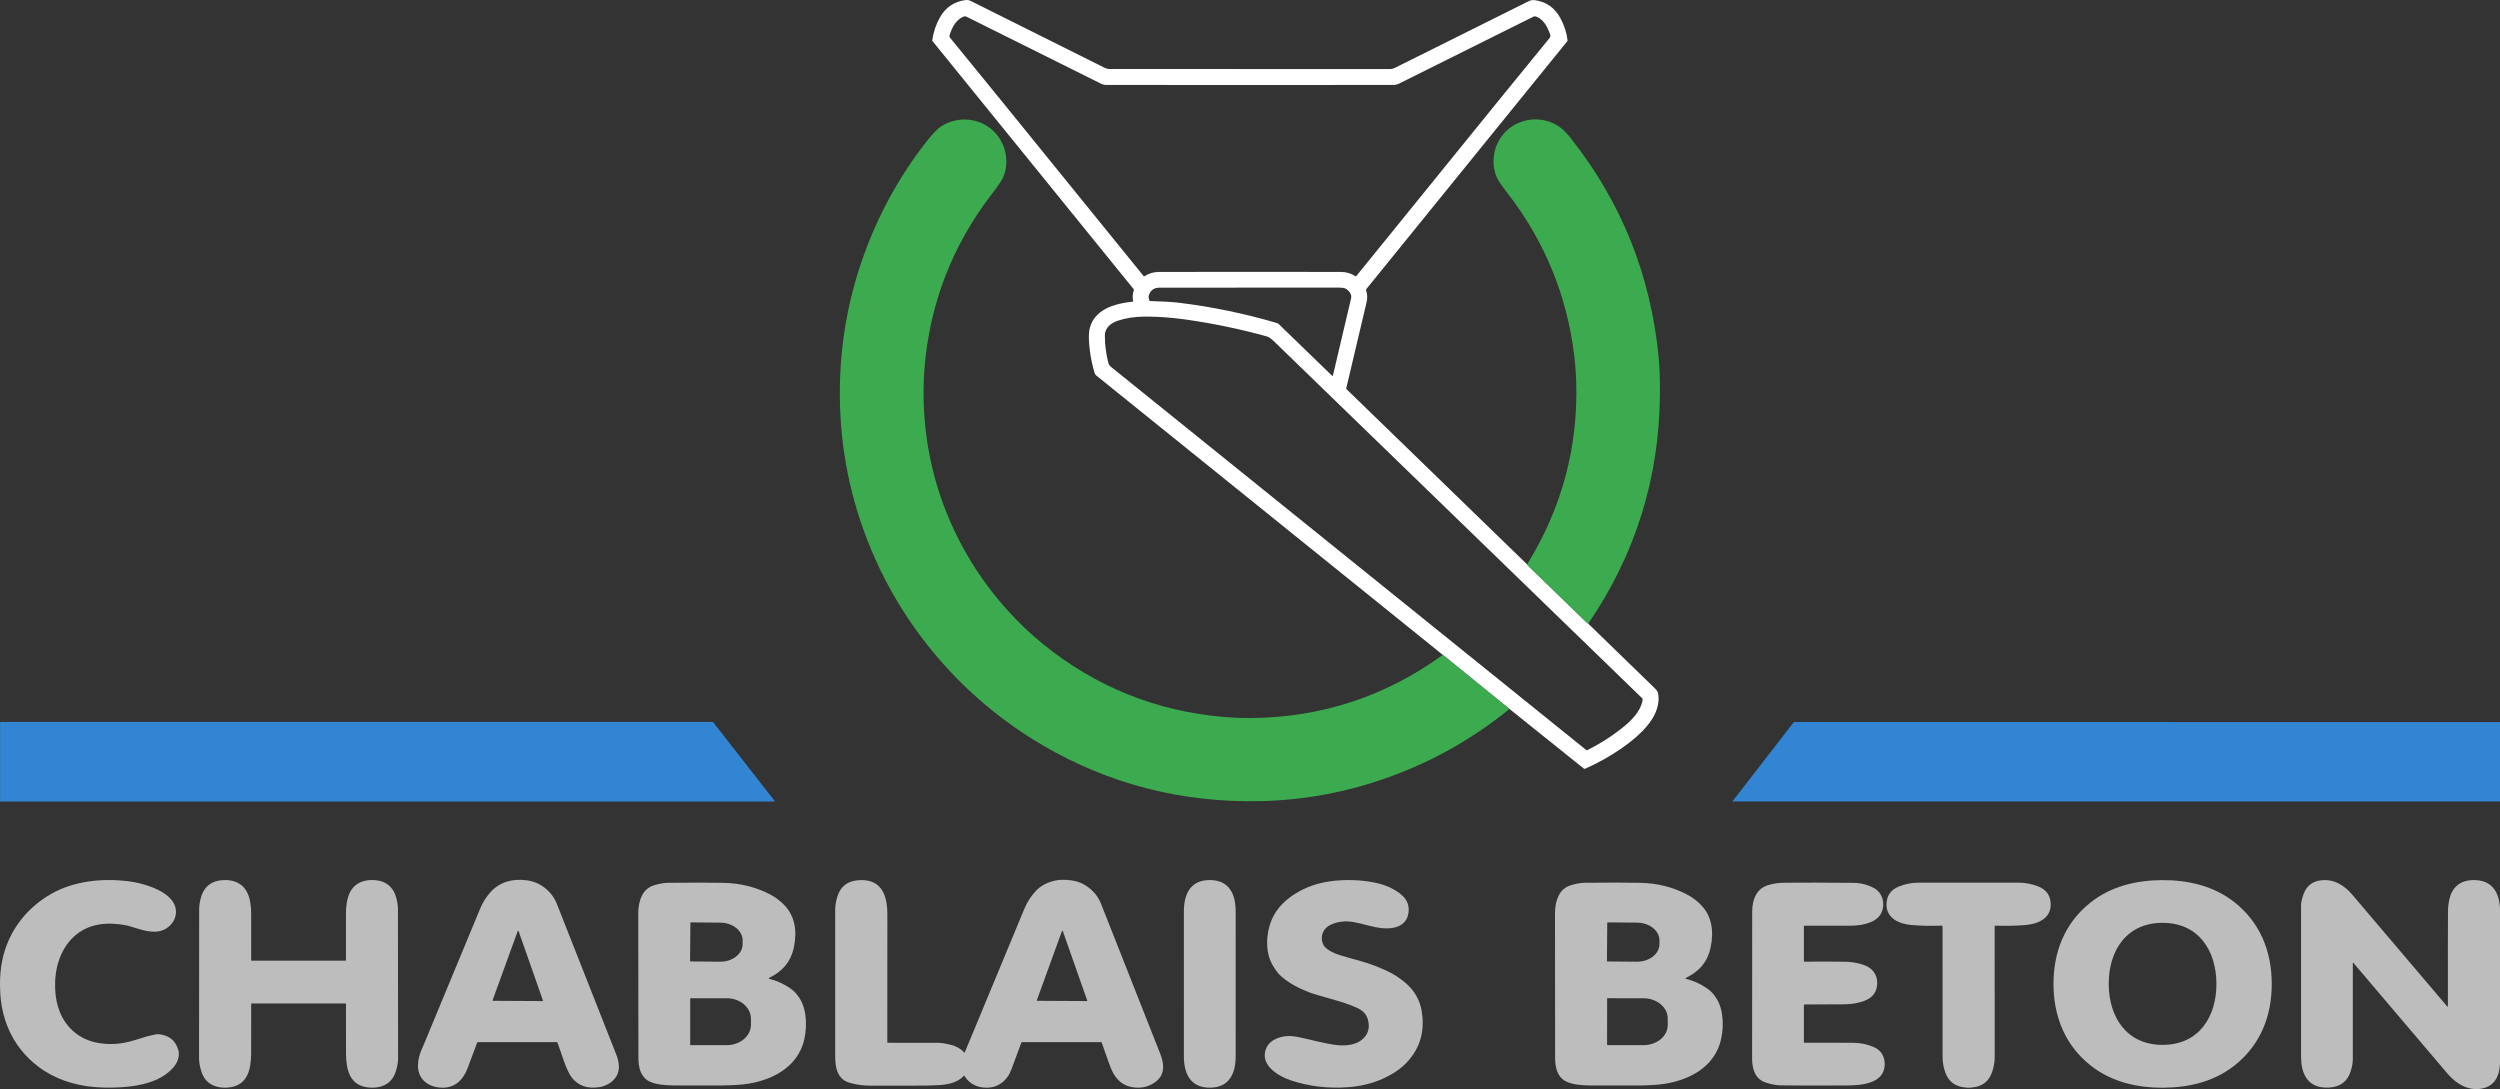
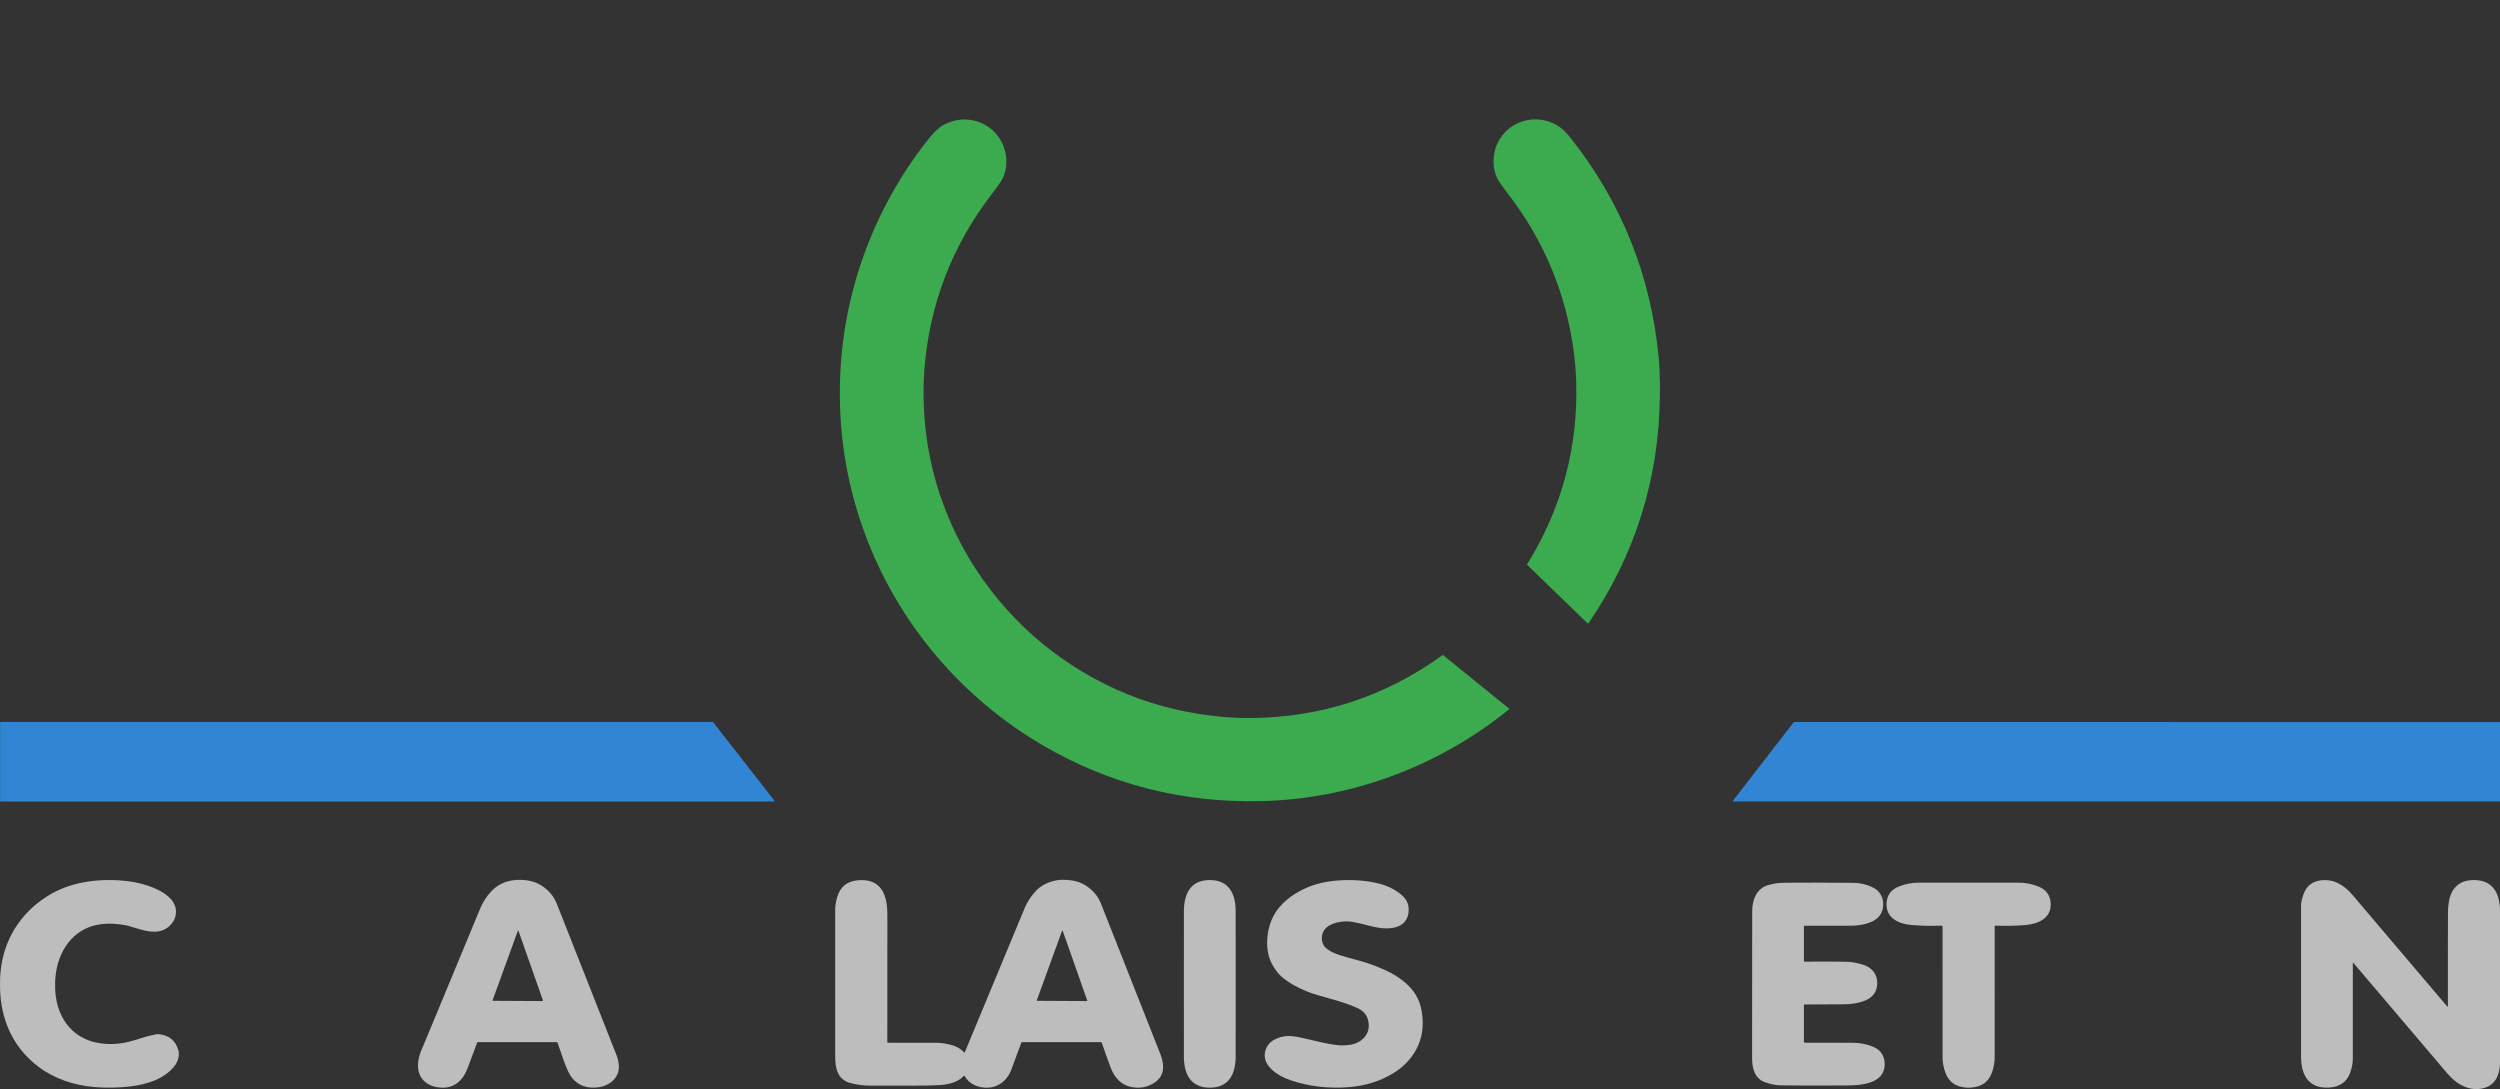
<svg xmlns="http://www.w3.org/2000/svg" width="202" height="88" viewBox="0 0 202 88" fill="none">
  <rect x="0" y="0" width="202" height="88" fill="#333333" stroke="none" />
  <g id="Logo Chablais BÃ©ton">
-     <path id="Vector" d="M123.372 45.584C123.393 45.626 123.422 45.663 123.455 45.696C125.053 47.241 126.65 48.789 128.245 50.338C128.26 50.353 128.277 50.362 128.292 50.363C128.307 50.365 128.327 50.365 128.348 50.362C128.343 50.388 128.359 50.419 128.398 50.457C131.275 53.252 133.041 54.966 133.696 55.6C133.855 55.753 133.946 55.89 133.97 56.009C134.015 56.24 134.025 56.472 134 56.707C133.963 57.055 133.856 57.407 133.68 57.762C133.536 58.051 133.332 58.355 133.068 58.672C132.562 59.279 131.876 59.879 131.011 60.474C130.092 61.106 129.116 61.652 128.084 62.112C128.046 62.129 128.002 62.123 127.97 62.097L121.966 57.284L116.582 52.917C107.235 45.381 97.89 37.847 88.549 30.316C88.505 30.28 88.467 30.209 88.436 30.104C88.265 29.539 88.143 28.963 88.067 28.379C87.966 27.601 87.952 27.021 88.026 26.64C88.15 26.008 88.497 25.499 89.069 25.113C89.364 24.913 89.728 24.752 90.16 24.628C90.584 24.506 91.037 24.422 91.52 24.376C91.553 24.373 91.567 24.354 91.559 24.322C91.497 24.022 91.514 23.731 91.614 23.45C91.625 23.418 91.62 23.389 91.598 23.362L75.342 3.316C75.33 3.3 75.323 3.281 75.326 3.261C75.417 2.596 75.625 1.977 75.948 1.403C76.4 0.602 77.082 0.137 77.994 0.008C78.151 -0.015 78.306 0.013 78.459 0.089C83.932 2.818 87.53 4.615 89.256 5.478C89.388 5.544 89.531 5.576 89.685 5.576C93.298 5.58 100.828 5.581 112.277 5.58C112.43 5.58 112.574 5.547 112.708 5.481C115.433 4.124 119.018 2.339 123.463 0.125C123.676 0.018 123.792 -0.016 124.032 0.017C124.939 0.142 125.622 0.625 126.08 1.466C126.393 2.042 126.586 2.638 126.659 3.255C126.662 3.284 126.655 3.312 126.635 3.335L110.398 23.358C110.377 23.384 110.371 23.412 110.38 23.444C110.477 23.784 110.508 24.041 110.418 24.429C109.987 26.27 109.443 28.576 108.784 31.348C108.774 31.39 108.786 31.434 108.817 31.463L123.372 45.584ZM100.996 21.965C105.556 21.965 108.013 21.968 108.367 21.972C108.795 21.977 109.179 22.094 109.521 22.321C109.542 22.334 109.569 22.33 109.585 22.311C119.745 9.772 124.952 3.359 125.205 3.073C125.271 2.996 125.289 2.911 125.257 2.814C125.045 2.175 124.746 1.591 124.128 1.337C124.057 1.308 123.975 1.311 123.905 1.345L113.033 6.76C112.897 6.827 112.747 6.862 112.595 6.862C108.74 6.867 104.874 6.87 100.996 6.87C97.118 6.87 93.251 6.867 89.395 6.862C89.243 6.862 89.093 6.827 88.957 6.76L78.086 1.346C78.015 1.312 77.934 1.309 77.862 1.338C77.245 1.592 76.945 2.176 76.733 2.815C76.702 2.912 76.719 2.997 76.785 3.074C77.038 3.36 82.246 9.773 92.407 22.311C92.422 22.33 92.45 22.334 92.47 22.321C92.812 22.094 93.197 21.978 93.624 21.973C93.979 21.968 96.436 21.965 100.996 21.965ZM107.631 30.359C107.647 30.375 107.674 30.375 107.69 30.359C107.695 30.354 107.699 30.347 107.701 30.339C108.164 28.367 108.655 26.284 109.172 24.09C109.246 23.78 108.967 23.439 108.705 23.312C108.6 23.263 108.42 23.238 108.166 23.238C100.795 23.235 95.97 23.238 93.693 23.243C93.239 23.244 92.949 23.456 92.825 23.876C92.791 23.992 92.807 24.127 92.873 24.279C92.885 24.306 92.911 24.324 92.941 24.325C93.953 24.352 94.722 24.398 95.246 24.461C97.92 24.785 100.569 25.333 103.192 26.105C103.238 26.118 103.279 26.142 103.313 26.176L107.631 30.359ZM128.191 60.62C128.201 60.627 128.214 60.63 128.226 60.623C129.371 60.057 130.415 59.377 131.358 58.584C131.931 58.101 132.574 57.391 132.717 56.612C132.735 56.519 132.726 56.456 132.693 56.423C128.233 52.108 118.318 42.496 102.947 27.588C102.852 27.496 102.765 27.419 102.688 27.359C102.571 27.269 102.468 27.212 102.379 27.188C100.157 26.573 97.925 26.11 95.684 25.8C94.601 25.651 93.538 25.577 92.495 25.581C91.699 25.584 90.972 25.695 90.315 25.913C89.781 26.089 89.275 26.478 89.273 27.1C89.271 27.83 89.361 28.553 89.541 29.27C89.598 29.494 89.658 29.554 89.834 29.697C113.613 48.865 126.398 59.173 128.191 60.62Z" fill="white" />
    <path id="Vector_2" d="M128.348 50.362C128.327 50.365 128.307 50.365 128.292 50.363C128.277 50.362 128.26 50.353 128.245 50.338C126.65 48.789 125.053 47.241 123.455 45.696C123.422 45.663 123.393 45.626 123.372 45.584C123.38 45.577 123.388 45.572 123.395 45.568C123.41 45.562 123.421 45.552 123.429 45.539C126.227 40.987 127.536 36.052 127.355 30.734C127.332 30.056 127.279 29.381 127.197 28.708C126.6 23.852 124.807 19.49 121.819 15.624C121.336 14.999 121.041 14.565 120.936 14.321C120.679 13.726 120.614 13.079 120.741 12.379C120.946 11.253 121.735 10.304 122.805 9.885C123.934 9.441 125.238 9.626 126.193 10.393C126.405 10.562 126.668 10.847 126.983 11.249C131.027 16.39 133.371 22.241 134.013 28.803C134.097 29.662 134.133 30.711 134.12 31.952C134.052 38.687 132.128 44.824 128.348 50.362Z" fill="#3CAB4F" />
    <path id="Vector_3" d="M116.582 52.917L121.966 57.284C119.032 59.668 115.799 61.499 112.266 62.776C108.889 63.998 105.43 64.65 101.893 64.73C95.524 64.877 89.641 63.371 84.245 60.214C77.788 56.436 72.779 50.578 70.081 43.646C68.506 39.599 67.767 35.371 67.869 30.963C67.949 27.407 68.595 23.95 69.806 20.592C70.995 17.292 72.672 14.25 74.838 11.465C75.36 10.793 75.796 10.354 76.146 10.147C77.572 9.302 79.401 9.566 80.48 10.809C81.321 11.776 81.556 13.193 81.043 14.353C80.943 14.58 80.637 15.028 80.123 15.697C76.946 19.838 75.139 24.504 74.703 29.697C74.647 30.37 74.619 31.047 74.62 31.728C74.633 36.275 75.736 40.52 77.928 44.462C79.193 46.739 80.802 48.817 82.753 50.696C83.238 51.162 83.745 51.612 84.277 52.043C88.553 55.509 93.446 57.474 98.954 57.938C99.611 57.994 100.289 58.019 100.992 58.016C106.724 57.989 111.921 56.29 116.582 52.917Z" fill="#3CAB4F" />
    <path id="Vector_4" d="M0.007 64.727V58.369C0.007 58.349 0.024 58.333 0.043 58.333H57.587C57.598 58.333 57.608 58.338 57.616 58.347L62.585 64.706C62.597 64.721 62.593 64.744 62.578 64.756C62.572 64.761 62.564 64.763 62.556 64.763H0.043C0.024 64.763 0.007 64.747 0.007 64.727Z" fill="#3285D2" />
    <path id="Vector_5" d="M202 58.345V64.761L140.038 64.758C139.997 64.758 139.988 64.742 140.014 64.708L144.917 58.373C144.935 58.347 144.96 58.335 144.991 58.335L202 58.345Z" fill="#3285D2" />
    <path id="Vector_6" d="M38.55 84.252C38.377 84.699 38.126 85.369 37.799 86.263C37.418 87.302 36.696 87.977 35.552 87.876C34.996 87.826 34.556 87.638 34.234 87.311C33.567 86.635 33.718 85.59 34.084 84.762C34.171 84.566 34.216 84.463 34.219 84.456C36.619 78.662 38.149 74.973 38.809 73.389C39.012 72.903 39.289 72.466 39.639 72.079C40.391 71.249 41.402 70.991 42.515 71.123C42.989 71.178 43.41 71.327 43.778 71.568C44.35 71.943 44.755 72.431 44.993 73.032C47.406 79.136 49.012 83.212 49.814 85.258C49.908 85.499 49.97 85.758 49.998 86.034C50.103 87.042 49.286 87.721 48.362 87.85C47.463 87.975 46.756 87.731 46.243 87.119C46.023 86.856 45.796 86.39 45.56 85.721C45.424 85.336 45.255 84.847 45.051 84.257C45.041 84.226 45.012 84.205 44.979 84.205H38.62C38.587 84.205 38.563 84.221 38.55 84.252ZM39.801 80.822C39.795 80.839 39.803 80.857 39.821 80.863C39.825 80.864 39.828 80.865 39.832 80.865L43.843 80.886C43.861 80.886 43.876 80.87 43.876 80.853C43.876 80.85 43.876 80.846 43.873 80.843L41.897 75.222C41.891 75.205 41.872 75.197 41.855 75.203C41.846 75.206 41.839 75.213 41.836 75.222L39.801 80.822Z" fill="#BDBDBD" />
    <path id="Vector_7" d="M77.87 86.934C77.398 87.463 76.613 87.627 75.927 87.674C74.923 87.741 73.343 87.714 70.393 87.721C69.771 87.722 69.197 87.648 68.669 87.496C67.65 87.206 67.484 86.263 67.484 85.354C67.482 81.936 67.482 77.977 67.484 73.481C67.484 73.189 67.539 72.854 67.65 72.475C67.891 71.655 68.439 71.206 69.296 71.128C70.554 71.012 71.319 71.55 71.589 72.745C71.666 73.085 71.703 73.508 71.7 74.014C71.695 74.503 71.694 77.906 71.695 84.224C71.695 84.241 71.709 84.255 71.726 84.255C73.646 84.255 74.997 84.255 75.778 84.259C76.032 84.259 76.384 84.314 76.834 84.424C77.276 84.533 77.638 84.743 77.918 85.053C77.924 85.061 77.936 85.061 77.943 85.053C77.945 85.052 77.946 85.049 77.947 85.047C79.988 80.122 81.6 76.237 82.785 73.391C82.997 72.882 83.301 72.414 83.696 71.988C84.061 71.595 84.561 71.321 85.197 71.164C85.562 71.075 86.007 71.062 86.531 71.129C86.989 71.187 87.397 71.332 87.751 71.565C88.323 71.942 88.727 72.425 88.959 73.013C89.852 75.267 91.448 79.312 93.749 85.149C94.081 85.992 94.145 86.874 93.327 87.447C92.735 87.86 92.07 87.982 91.33 87.812C90.525 87.627 90.028 87.009 89.741 86.263C89.597 85.89 89.359 85.22 89.023 84.254C89.013 84.224 88.984 84.204 88.951 84.204H82.592C82.557 84.204 82.533 84.22 82.521 84.251C82.455 84.421 82.188 85.14 81.722 86.408C81.552 86.868 81.286 87.233 80.924 87.502C80.62 87.728 80.276 87.854 79.893 87.88C79.118 87.931 78.342 87.648 77.941 86.94C77.921 86.906 77.898 86.904 77.87 86.933V86.934ZM83.775 80.823C83.769 80.839 83.777 80.857 83.793 80.863C83.797 80.864 83.8 80.865 83.804 80.865L87.819 80.886C87.837 80.886 87.851 80.871 87.851 80.854C87.851 80.851 87.851 80.847 87.849 80.844L85.871 75.219C85.864 75.203 85.846 75.195 85.83 75.201C85.821 75.204 85.814 75.211 85.811 75.219L83.775 80.823Z" fill="#BDBDBD" />
    <path id="Vector_8" d="M4.457 79.916C4.483 80.579 4.606 81.188 4.826 81.742C5.361 83.087 6.455 84.001 7.898 84.263C8.755 84.418 9.614 84.383 10.476 84.158C10.824 84.066 11.269 83.934 11.81 83.76C12.011 83.696 12.281 83.653 12.491 83.6C12.621 83.568 12.716 83.554 12.773 83.558C13.636 83.626 14.182 84.058 14.411 84.856C14.481 85.1 14.462 85.375 14.353 85.679C14.271 85.907 14.126 86.131 13.917 86.35C12.898 87.416 11.314 87.751 9.813 87.848C9.045 87.898 8.298 87.891 7.575 87.828C6.009 87.691 4.435 87.18 3.165 86.237C2.031 85.393 1.197 84.342 0.665 83.083C0.282 82.176 0.065 81.189 0.015 80.123C-0.02 79.388 0.007 78.711 0.096 78.092C0.46 75.565 1.936 73.48 4.147 72.22C5.981 71.175 8.257 70.954 10.32 71.196C11.567 71.342 14.352 72.084 14.214 73.788C14.182 74.183 14.009 74.528 13.691 74.822C12.971 75.489 12.024 75.31 11.149 75.041C10.621 74.88 10.337 74.795 10.297 74.787C9.492 74.621 8.747 74.589 8.063 74.69C6.388 74.938 5.234 76.113 4.734 77.678C4.518 78.353 4.425 79.1 4.457 79.916Z" fill="#BDBDBD" />
-     <path id="Vector_9" d="M24.124 77.622C25.391 77.622 26.657 77.622 27.921 77.621C27.939 77.621 27.952 77.608 27.952 77.592V73.915C27.947 72.635 28.217 71.318 29.739 71.121C30.035 71.083 30.545 71.113 30.853 71.221C31.454 71.431 31.843 71.876 32.022 72.553C32.109 72.884 32.153 73.18 32.154 73.441C32.166 79.519 32.17 83.548 32.166 85.528C32.166 85.828 32.104 86.174 31.982 86.564C31.756 87.287 31.275 87.714 30.535 87.845C30.232 87.899 29.915 87.898 29.587 87.842C28.205 87.606 27.977 86.331 27.957 85.17C27.952 84.885 27.951 83.532 27.953 81.111C27.953 81.094 27.939 81.08 27.921 81.08C27.921 81.08 27.921 81.08 27.92 81.08C26.659 81.08 25.393 81.079 24.124 81.079C22.855 81.079 21.59 81.079 20.328 81.081C20.31 81.081 20.296 81.095 20.296 81.112C20.298 83.533 20.296 84.886 20.292 85.171C20.273 86.332 20.045 87.607 18.663 87.843C18.335 87.899 18.018 87.9 17.715 87.846C16.975 87.715 16.494 87.289 16.268 86.566C16.146 86.176 16.085 85.83 16.084 85.53C16.079 83.55 16.082 79.521 16.093 73.443C16.093 73.182 16.138 72.886 16.225 72.555C16.404 71.878 16.793 71.434 17.393 71.222C17.701 71.114 18.21 71.084 18.506 71.123C20.029 71.319 20.3 72.636 20.295 73.916C20.295 73.952 20.295 75.178 20.296 77.593C20.296 77.609 20.309 77.622 20.327 77.622H24.124Z" fill="#BDBDBD" />
    <path id="Vector_10" d="M97.751 71.108C99.337 71.108 99.84 72.268 99.842 73.638C99.842 74.285 99.843 76.238 99.843 79.496C99.843 82.754 99.843 84.707 99.842 85.354C99.839 86.724 99.337 87.884 97.749 87.884C96.162 87.884 95.66 86.724 95.658 85.354C95.658 84.707 95.657 82.754 95.657 79.496C95.657 76.238 95.657 74.285 95.658 73.638C95.66 72.268 96.163 71.108 97.751 71.108Z" fill="#BDBDBD" />
    <path id="Vector_11" d="M106.921 76.326C107.103 76.726 107.824 77.038 108.2 77.156C108.559 77.269 109.173 77.446 110.043 77.686C110.658 77.855 111.342 78.115 112.094 78.466C112.622 78.712 113.113 79.029 113.567 79.419C114.272 80.024 114.704 80.762 114.861 81.633C115.16 83.293 114.754 84.706 113.642 85.871C113.167 86.37 112.527 86.801 111.723 87.164C110.892 87.539 109.96 87.767 108.928 87.845C107.319 87.968 105.772 87.783 104.288 87.289C103.231 86.936 101.689 85.985 102.343 84.634C102.687 83.923 103.641 83.658 104.369 83.718C104.671 83.743 105.122 83.829 105.721 83.976C106.877 84.26 107.683 84.419 108.139 84.454C108.864 84.509 109.665 84.419 110.187 83.88C110.579 83.477 110.69 82.97 110.52 82.359C110.404 81.946 110.102 81.632 109.611 81.417C109.092 81.191 108.521 80.989 107.899 80.814C106.779 80.498 106.136 80.311 105.974 80.251C104.937 79.87 104.122 79.418 103.53 78.896C103.278 78.674 103.037 78.357 102.806 77.946C102.148 76.777 102.319 75.092 102.912 73.985C103.429 73.022 104.34 72.316 105.339 71.836C106.173 71.437 107.138 71.202 108.234 71.133C109.264 71.068 110.248 71.136 111.188 71.338C112.017 71.516 112.711 71.846 113.27 72.329C113.711 72.709 113.888 73.192 113.802 73.778C113.637 74.885 112.561 75.089 111.635 74.993C110.904 74.916 110.143 74.64 109.369 74.503C108.713 74.387 108.102 74.456 107.537 74.711C106.886 75.005 106.627 75.676 106.921 76.326Z" fill="#BDBDBD" />
-     <path id="Vector_12" d="M174.705 71.114C176.809 71.105 178.865 71.579 180.54 72.897C182.607 74.525 183.546 76.845 183.557 79.465C183.569 82.083 182.648 84.411 180.595 86.056C178.931 87.389 176.879 87.879 174.774 87.888C172.67 87.896 170.615 87.422 168.939 86.104C166.873 84.476 165.933 82.156 165.922 79.537C165.912 76.918 166.831 74.59 168.885 72.945C170.549 71.614 172.601 71.123 174.705 71.114ZM170.385 79.511C170.394 82.178 171.824 84.436 174.754 84.426C177.684 84.416 179.097 82.146 179.087 79.481C179.078 76.814 177.649 74.554 174.718 74.565C171.789 74.576 170.376 76.845 170.385 79.511Z" fill="#BDBDBD" />
    <path id="Vector_13" d="M202 73.394V85.96C201.949 87.02 201.53 87.667 200.741 87.904C199.586 88.251 198.495 87.613 197.771 86.765C197.541 86.496 195.004 83.51 190.159 77.808C190.124 77.767 190.107 77.774 190.107 77.828C190.107 79.037 190.107 81.621 190.107 85.577C190.107 85.888 190.042 86.238 189.911 86.626C189.582 87.608 188.739 87.948 187.759 87.871C186.347 87.762 185.924 86.595 185.924 85.376C185.923 81.3 185.923 77.225 185.924 73.15C185.924 72.922 185.991 72.623 186.125 72.252C186.365 71.586 186.835 71.212 187.539 71.13C188.585 71.007 189.417 71.529 190.072 72.3C193.215 75.997 195.765 78.999 197.722 81.306C197.768 81.36 197.791 81.352 197.791 81.282C197.786 77.201 197.788 74.651 197.798 73.635C197.801 73.296 197.841 72.959 197.918 72.625C198.056 72.032 198.362 71.603 198.837 71.339C199.356 71.048 200.218 71.047 200.764 71.254C201.102 71.382 201.376 71.602 201.584 71.916C201.824 72.276 201.963 72.768 202 73.394Z" fill="#BDBDBD" />
-     <path id="Vector_14" d="M62.17 79C62.086 79.04 62.089 79.072 62.18 79.095C62.867 79.274 63.479 79.569 64.016 79.981C64.242 80.155 64.455 80.408 64.656 80.741C65.243 81.714 65.228 83.298 64.883 84.357C64.158 86.581 61.792 87.514 59.648 87.655C59.196 87.684 58.779 87.701 58.398 87.703C56.197 87.711 54.889 87.711 54.474 87.704C53.786 87.692 52.98 87.653 52.424 87.355C51.724 86.979 51.583 86.172 51.584 85.453C51.586 83.617 51.582 79.729 51.572 73.787C51.572 73.221 51.678 72.735 51.889 72.327C52.106 71.911 52.45 71.637 52.923 71.506C53.333 71.393 53.679 71.334 53.961 71.331C55.928 71.311 57.434 71.312 58.479 71.334C59.809 71.361 61.043 71.666 62.182 72.247C62.564 72.443 62.918 72.693 63.242 72.999C64.257 73.955 64.412 75.214 64.151 76.522C63.925 77.649 63.266 78.475 62.17 79ZM55.783 74.58L55.757 77.634C55.757 77.662 55.779 77.684 55.808 77.684L58.176 77.706C59.177 77.715 59.996 77.086 60.003 76.301C60.003 76.301 60.003 76.301 60.003 76.3L60.005 75.987C60.011 75.202 59.206 74.559 58.205 74.55L55.835 74.529C55.807 74.529 55.784 74.55 55.783 74.579C55.783 74.579 55.783 74.579 55.783 74.58ZM55.769 80.679V84.426C55.769 84.438 55.778 84.447 55.789 84.447H58.733C59.808 84.447 60.679 83.701 60.679 82.782V82.323C60.679 81.404 59.808 80.659 58.733 80.659H55.789C55.778 80.659 55.769 80.668 55.769 80.679Z" fill="#BDBDBD" />
-     <path id="Vector_15" d="M136.245 79.001C136.16 79.042 136.163 79.073 136.254 79.097C136.941 79.275 137.554 79.571 138.092 79.983C138.317 80.157 138.531 80.41 138.732 80.743C139.319 81.717 139.302 83.301 138.957 84.361C138.232 86.585 135.864 87.518 133.721 87.659C133.267 87.689 132.851 87.705 132.47 87.707C130.268 87.714 128.96 87.714 128.545 87.707C127.856 87.696 127.05 87.656 126.493 87.357C125.794 86.981 125.652 86.174 125.653 85.455C125.655 83.618 125.652 79.728 125.644 73.784C125.644 73.218 125.749 72.732 125.961 72.324C126.178 71.908 126.523 71.634 126.996 71.503C127.406 71.39 127.752 71.331 128.034 71.328C130.001 71.308 131.508 71.308 132.554 71.332C133.885 71.359 135.119 71.664 136.257 72.246C136.64 72.442 136.993 72.692 137.319 72.998C138.334 73.955 138.489 75.214 138.226 76.522C138.001 77.65 137.34 78.476 136.245 79.001ZM129.867 74.554L129.841 77.659C129.841 77.673 129.853 77.686 129.867 77.686L132.252 77.706C133.256 77.715 134.076 77.083 134.083 76.294L134.085 75.993C134.091 75.204 133.284 74.558 132.28 74.549L129.895 74.528C129.88 74.528 129.868 74.539 129.867 74.553C129.867 74.553 129.867 74.553 129.867 74.554ZM129.858 80.677L129.852 84.422C129.852 84.434 129.861 84.444 129.873 84.444L132.791 84.449C133.872 84.451 134.749 83.726 134.751 82.829V82.287C134.752 81.391 133.877 80.663 132.797 80.661L129.879 80.656C129.867 80.656 129.858 80.665 129.858 80.677Z" fill="#BDBDBD" />
-     <path id="Vector_16" d="M145.805 84.25C146.67 84.257 147.955 84.26 149.66 84.257C150.305 84.255 150.899 84.377 151.442 84.623C152.003 84.876 152.294 85.392 152.285 86.006C152.263 87.582 150.355 87.7 149.199 87.706C146.505 87.72 144.719 87.716 143.84 87.695C143.477 87.685 143.075 87.606 142.636 87.455C141.776 87.158 141.57 86.321 141.57 85.516C141.567 78.477 141.57 74.516 141.577 73.632C141.584 72.666 141.936 71.761 142.927 71.5C143.185 71.431 143.41 71.386 143.604 71.36C143.77 71.339 143.999 71.327 144.293 71.324C145.721 71.31 147.542 71.313 149.757 71.334C150.331 71.339 150.876 71.474 151.392 71.741C152.092 72.102 152.333 72.966 152.051 73.674C151.711 74.531 150.567 74.756 149.742 74.794C149.571 74.802 148.251 74.805 145.784 74.8C145.767 74.8 145.754 74.814 145.754 74.83V77.645C145.754 77.682 145.773 77.702 145.811 77.702C147.257 77.693 148.36 77.695 149.122 77.708C149.582 77.715 150.052 77.795 150.531 77.948C151.248 78.175 151.701 78.696 151.679 79.477C151.659 80.147 151.314 80.61 150.645 80.867C150.167 81.05 149.627 81.144 149.024 81.147C148.429 81.15 147.356 81.155 145.802 81.162C145.77 81.162 145.754 81.179 145.754 81.211V84.199C145.754 84.232 145.771 84.249 145.805 84.25Z" fill="#BDBDBD" />
+     <path id="Vector_16" d="M145.805 84.25C146.67 84.257 147.955 84.26 149.66 84.257C150.305 84.255 150.899 84.377 151.442 84.623C152.003 84.876 152.294 85.392 152.285 86.006C152.263 87.582 150.355 87.7 149.199 87.706C146.505 87.72 144.719 87.716 143.84 87.695C143.477 87.685 143.075 87.606 142.636 87.455C141.776 87.158 141.57 86.321 141.57 85.516C141.567 78.477 141.57 74.516 141.577 73.632C141.584 72.666 141.936 71.761 142.927 71.5C143.185 71.431 143.41 71.386 143.604 71.36C143.77 71.339 143.999 71.327 144.293 71.324C145.721 71.31 147.542 71.313 149.757 71.334C150.331 71.339 150.876 71.474 151.392 71.741C152.092 72.102 152.333 72.966 152.051 73.674C151.711 74.531 150.567 74.756 149.742 74.794C149.571 74.802 148.251 74.805 145.784 74.8C145.767 74.8 145.754 74.814 145.754 74.83V77.645C145.754 77.682 145.773 77.702 145.811 77.702C147.257 77.693 148.36 77.695 149.122 77.708C149.582 77.715 150.052 77.795 150.531 77.948C151.248 78.175 151.701 78.696 151.679 79.477C151.659 80.147 151.314 80.61 150.645 80.867C150.167 81.05 149.627 81.144 149.024 81.147C148.429 81.15 147.356 81.155 145.802 81.162C145.77 81.162 145.754 81.179 145.754 81.211V84.199Z" fill="#BDBDBD" />
    <path id="Vector_17" d="M159.064 71.32H163.133C163.646 71.32 164.158 71.418 164.672 71.617C165.346 71.878 165.689 72.362 165.698 73.07C165.713 74.208 164.663 74.655 163.692 74.74C162.945 74.803 162.132 74.822 161.252 74.793C161.197 74.791 161.169 74.818 161.169 74.873C161.17 79.642 161.171 83.151 161.17 85.399C161.17 85.849 161.092 86.279 160.937 86.692C160.671 87.401 160.143 87.792 159.354 87.866C159.17 87.884 159.074 87.893 159.065 87.893C159.056 87.893 158.96 87.885 158.777 87.867C157.988 87.793 157.461 87.401 157.194 86.692C157.04 86.279 156.961 85.849 156.96 85.399C156.96 83.151 156.959 79.642 156.959 74.873C156.959 74.818 156.932 74.791 156.877 74.793C155.997 74.823 155.183 74.805 154.437 74.74C153.465 74.656 152.416 74.209 152.43 73.071C152.439 72.363 152.781 71.879 153.456 71.618C153.969 71.419 154.482 71.32 154.994 71.32C155.045 71.32 156.402 71.32 159.064 71.32Z" fill="#BDBDBD" />
  </g>
</svg>